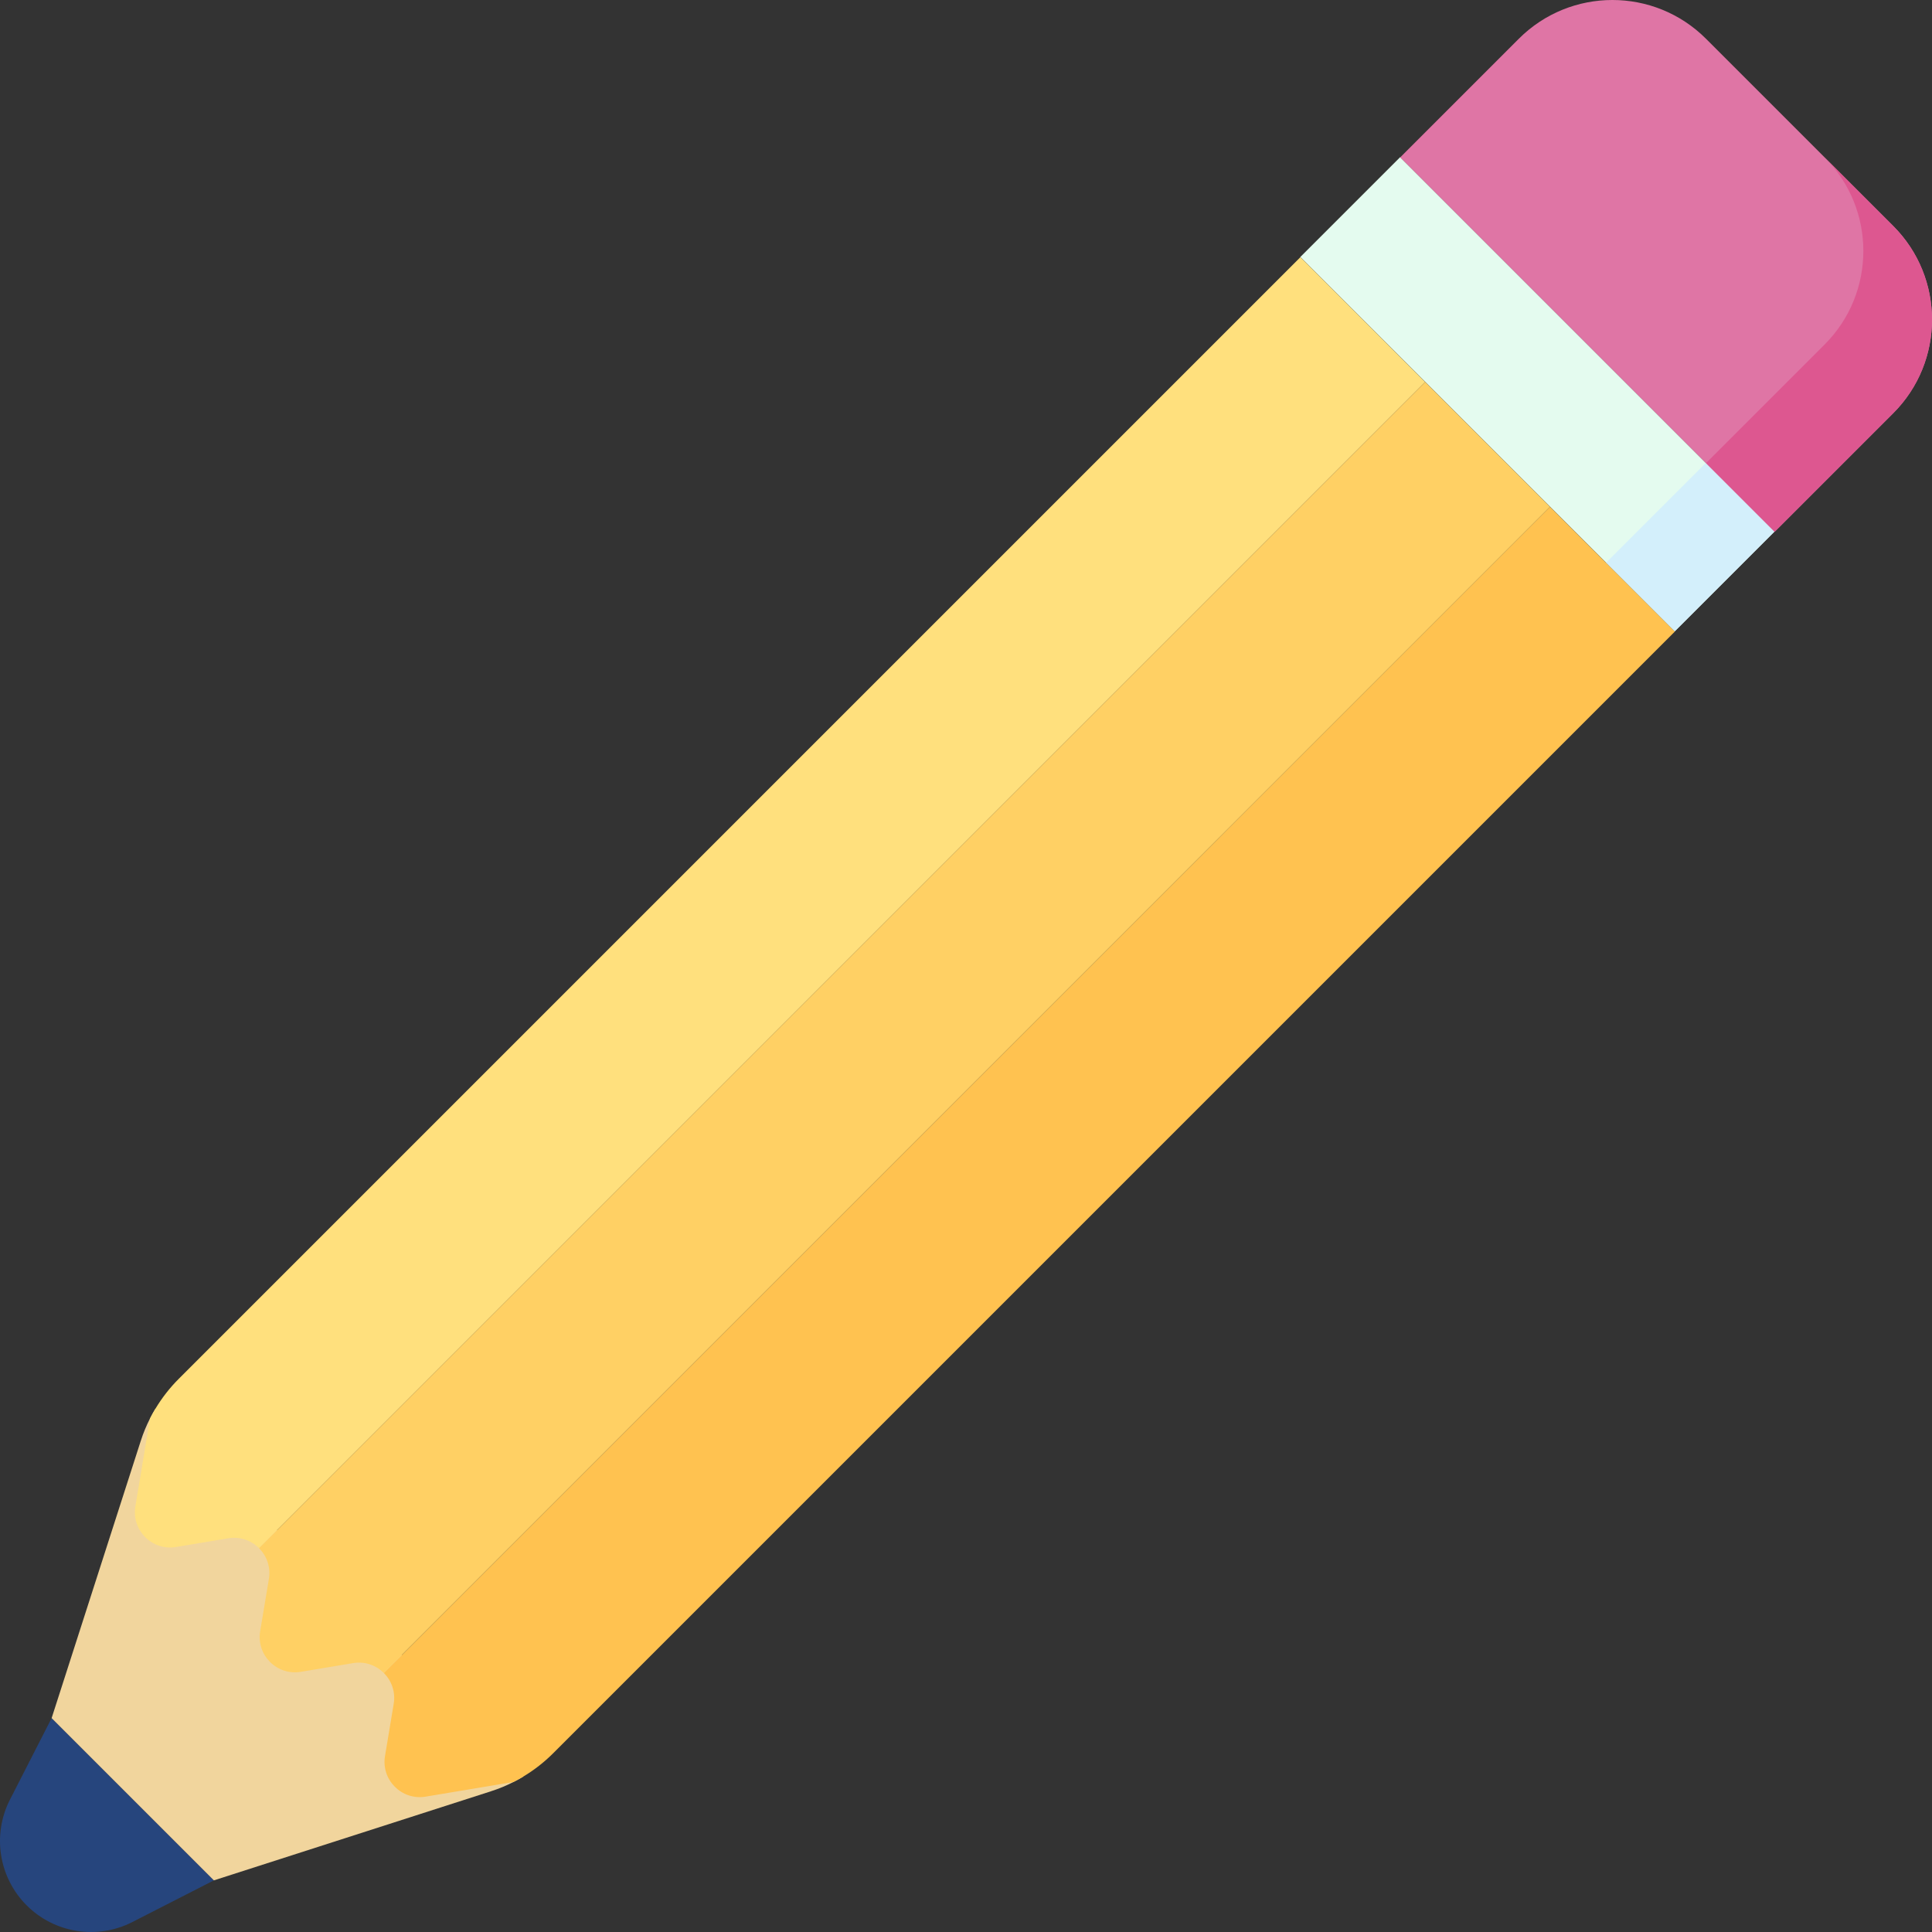
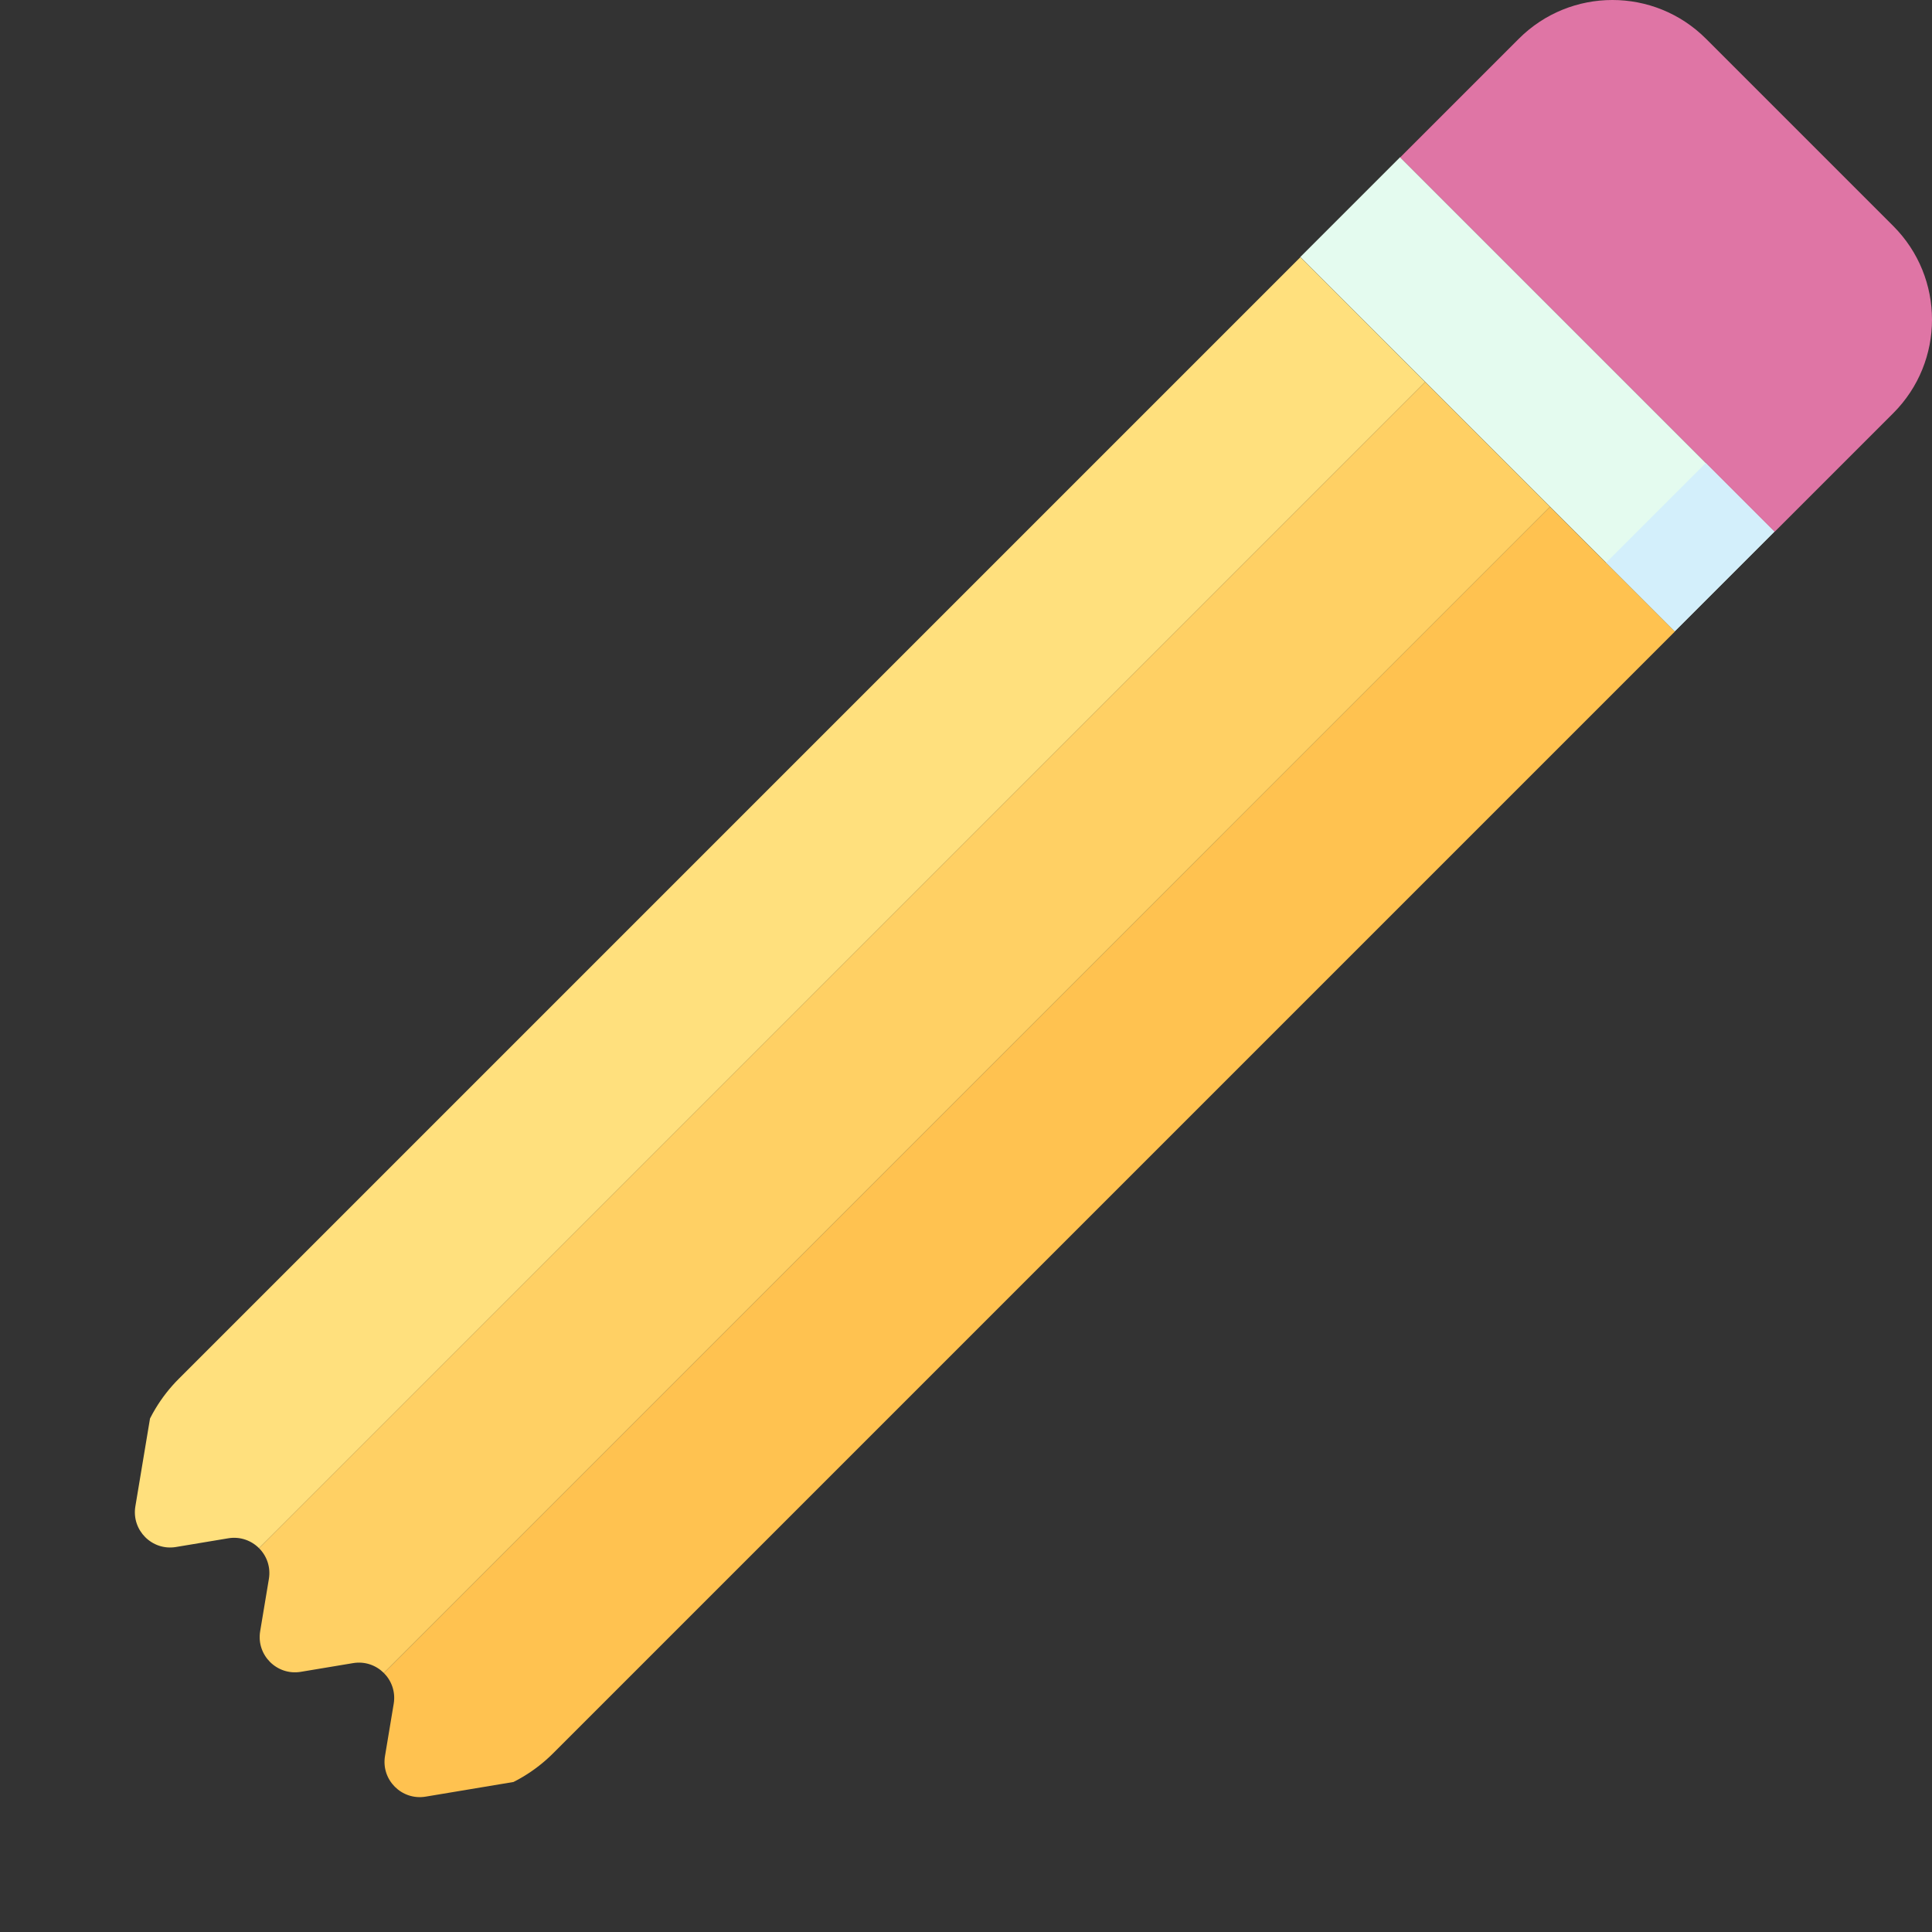
<svg xmlns="http://www.w3.org/2000/svg" id="Capa_1" height="512" viewBox="0 0 512 512" width="512">
  <rect x="0" y="0" width="512" height="512" fill="#333333" stroke="none" />
  <g>
-     <path d="m13.678 455.323-11.036 21.591c-4.759 9.311-2.974 20.629 4.42 28.023 7.394 7.394 18.712 9.179 28.023 4.42l21.591-11.036z" fill="#26457d" />
    <path d="m337.293 85.832h140.33v37.421h-140.33z" fill="#e4fbef" transform="matrix(.707 .707 -.707 .707 193.264 -257.497)" />
    <path d="m435.112 126.35h25.727v37.421h-25.727z" fill="#d3effb" transform="matrix(.707 .707 -.707 .707 233.782 -274.28)" />
-     <path d="m138.693 470.803c-.855.515-1.731.999-2.617 1.442-1.885.968-3.853 1.782-5.882 2.431-.041.021-.072.031-.113.041l-73.4 23.601-43-43 23.601-73.4c.01-.041.021-.072.041-.113.649-2.029 1.463-3.997 2.431-5.893.443-.886.927-1.751 1.442-2.606z" fill="#f1d59d" />
    <path d="m470.302 140.926-99.228-99.228 31.422-31.422c13.701-13.701 35.914-13.701 49.614 0l49.614 49.614c13.701 13.701 13.701 35.914 0 49.614z" fill="#df75a5" />
-     <path d="m501.725 59.889-18.192-18.192c13.701 13.701 13.701 35.914 0 49.614l-31.422 31.422 18.192 18.192 31.422-31.422c13.7-13.7 13.7-35.913 0-49.614z" fill="#dd5790" />
    <path d="m377.685 101.236-304.274 304.285-4.77 4.759c-2.029-2.03-4.986-3.142-8.149-2.617l-13.856 2.308c-6.325 1.061-11.816-4.43-10.765-10.765l3.884-23.292c.443-.886.927-1.751 1.442-2.606 1.72-2.864 3.801-5.532 6.181-7.912l297.238-297.239z" fill="#ffe07d" />
    <path d="m443.843 167.384-297.238 297.238c-2.38 2.38-5.048 4.461-7.912 6.181-.855.515-1.731.999-2.617 1.442l-23.282 3.884c-6.336 1.051-11.826-4.44-10.765-10.765l2.308-13.856c.525-3.163-.587-6.119-2.617-8.149l4.77-4.759 304.274-304.285z" fill="#ffc250" />
    <path d="m377.689 101.235-309.045 309.045c2.032 2.032 3.14 4.987 2.613 8.153l-2.309 13.853c-1.055 6.332 4.434 11.821 10.766 10.766l13.853-2.309c3.166-.528 6.121.581 8.153 2.613l309.045-309.045z" fill="#ffd064" />
  </g>
</svg>